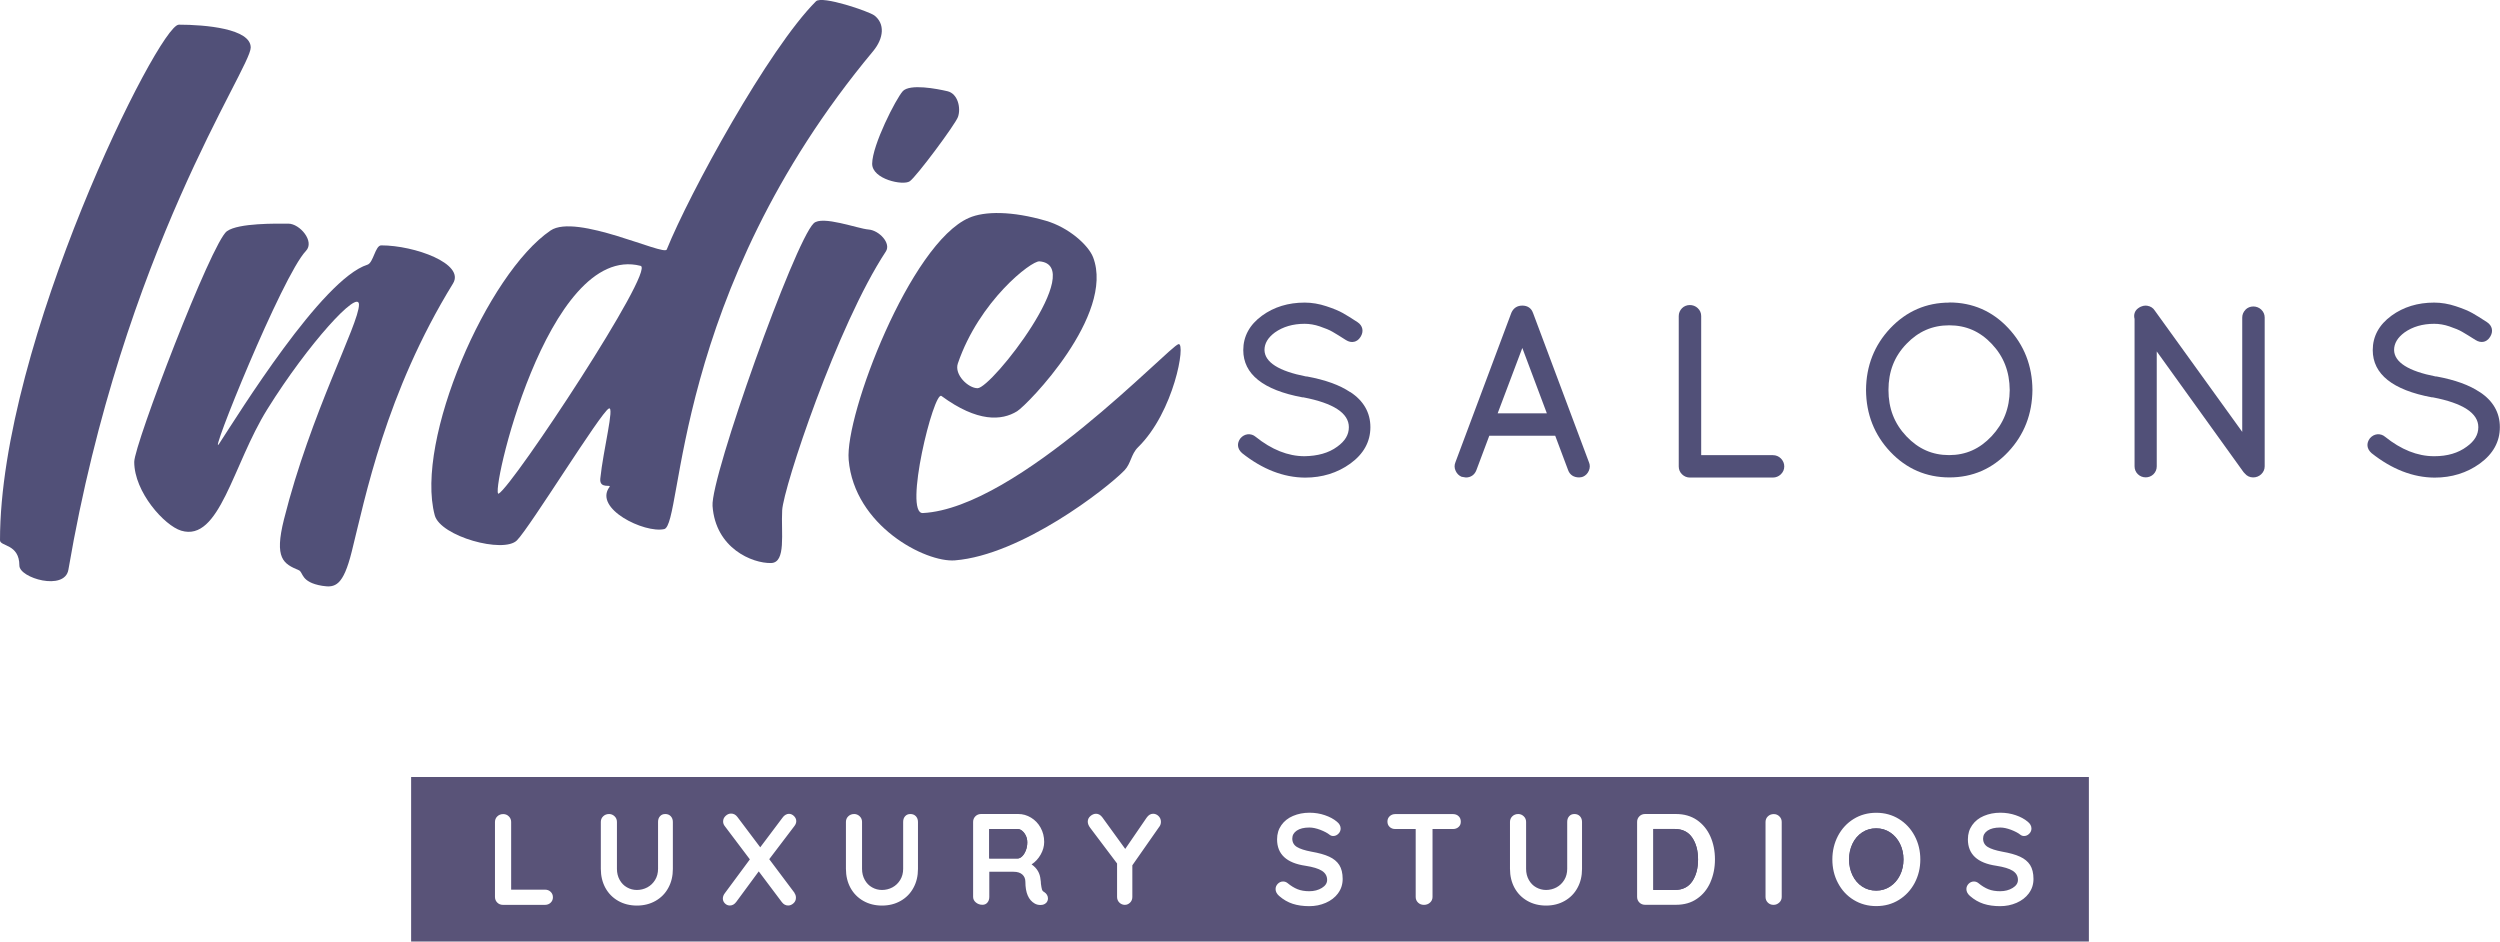
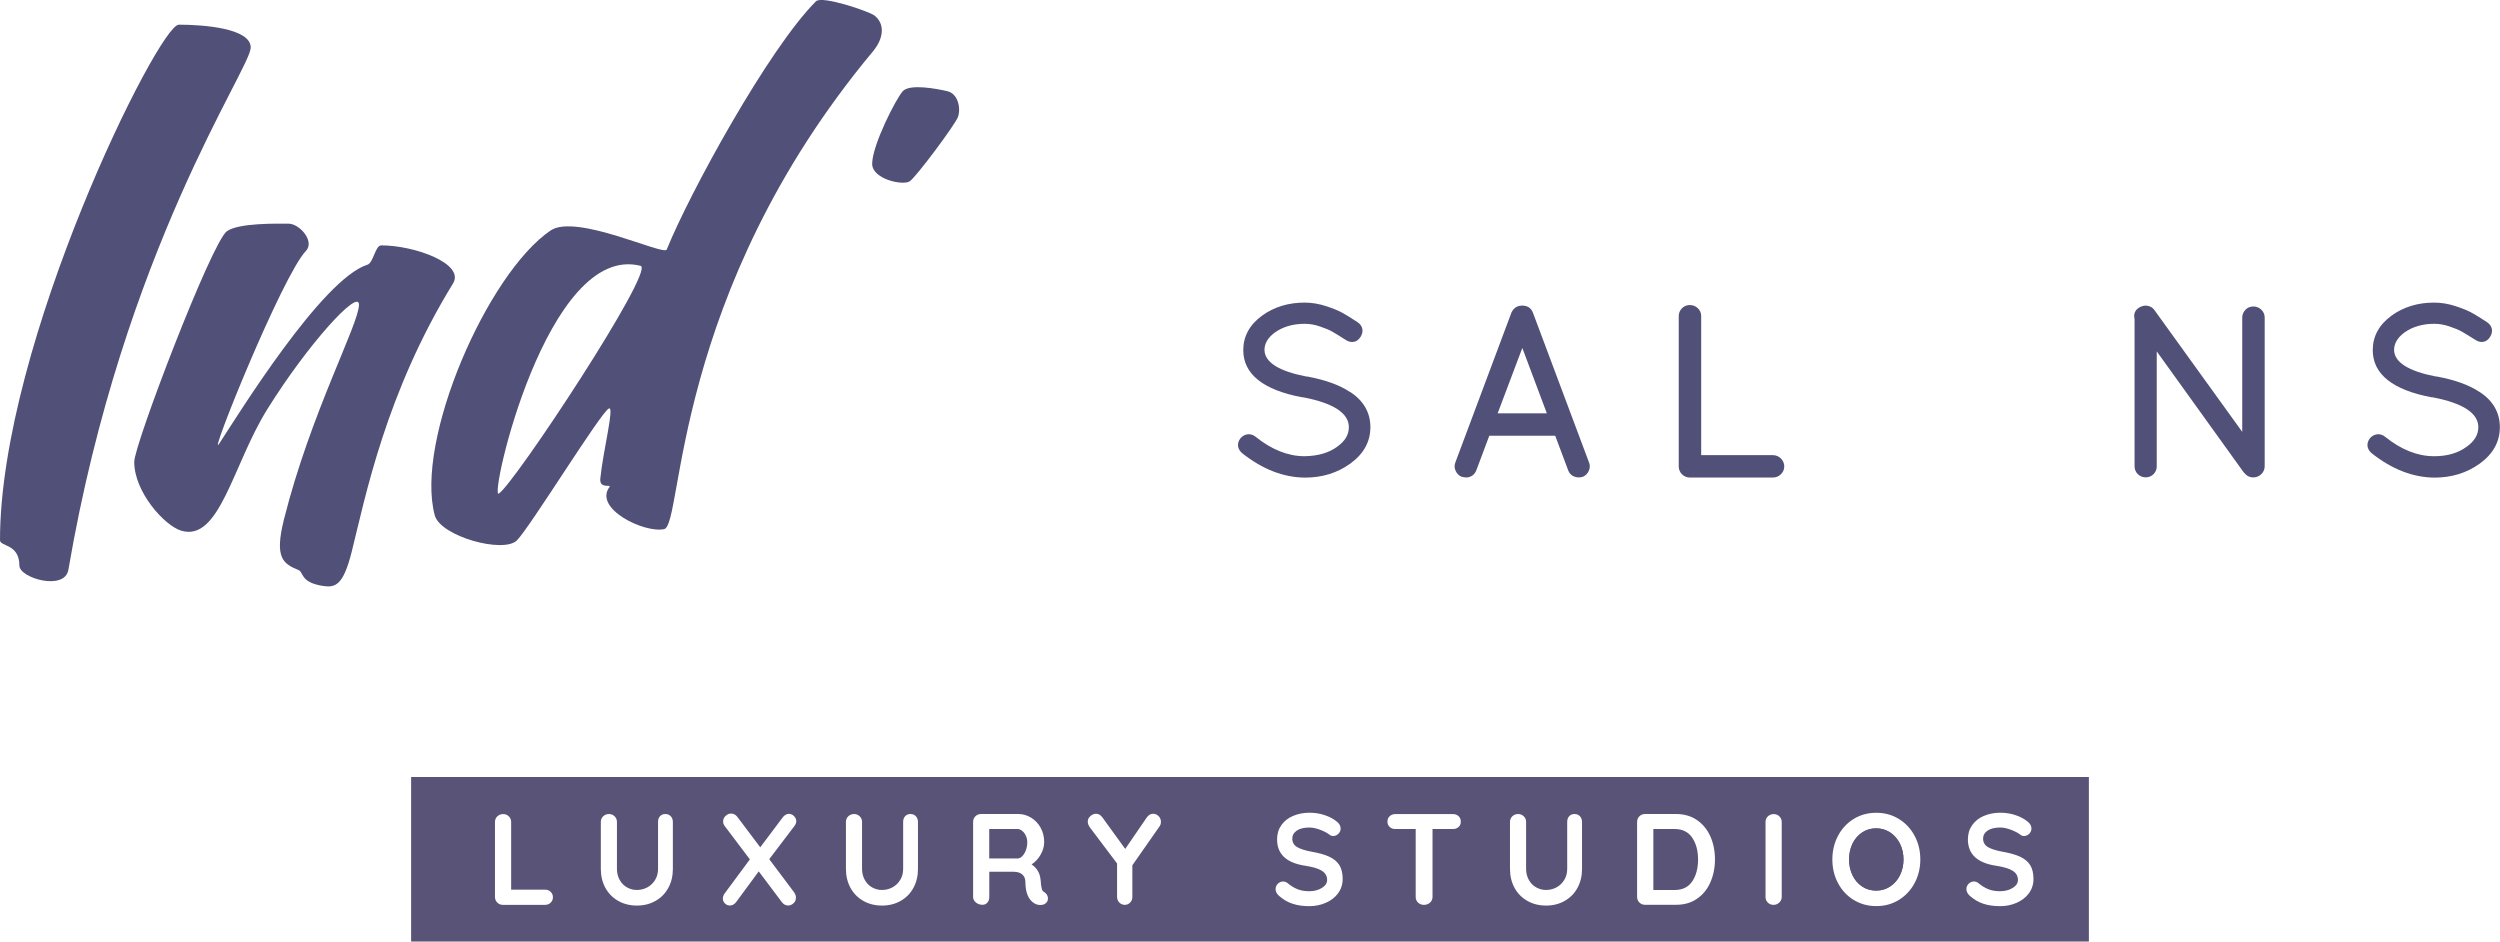
<svg xmlns="http://www.w3.org/2000/svg" id="uuid-8b67fe58-0527-48b6-87f6-97b9fde71c64" data-name="Layer 2" viewBox="0 0 383.1 144.29">
  <defs>
    <style>      .uuid-fc7ee45d-c530-4636-80c0-52bba75173c8 {        fill: #515078;      }      .uuid-fc7ee45d-c530-4636-80c0-52bba75173c8, .uuid-a4f70286-cd23-4351-b106-71b45b560aeb {        stroke-width: 0px;      }      .uuid-a4f70286-cd23-4351-b106-71b45b560aeb {        fill: #595378;      }    </style>
  </defs>
  <g id="uuid-50a6c73d-6aca-43ed-8f3c-5ebf1c7cbd52" data-name="Layer 1">
    <g>
      <g>
-         <path class="uuid-a4f70286-cd23-4351-b106-71b45b560aeb" d="M156.64,127.32c-.23-.19-.46-.28-.7-.28h-4.35v4.51h4.35c.24,0,.47-.11.7-.34.23-.22.41-.53.56-.9.15-.38.22-.79.22-1.22,0-.37-.07-.71-.22-1.02-.15-.31-.33-.56-.56-.74Z" />
        <path class="uuid-a4f70286-cd23-4351-b106-71b45b560aeb" d="M289.66,127.57c-.64-.42-1.35-.64-2.15-.64s-1.53.21-2.16.63c-.63.42-1.12.99-1.47,1.72-.35.73-.53,1.54-.53,2.42s.18,1.7.53,2.42c.35.73.84,1.3,1.47,1.72.63.42,1.35.63,2.16.63s1.51-.21,2.15-.64c.64-.42,1.13-1,1.49-1.72.36-.72.54-1.53.54-2.41s-.18-1.69-.54-2.41-.85-1.29-1.49-1.72Z" />
        <path class="uuid-a4f70286-cd23-4351-b106-71b45b560aeb" d="M256.64,127.04h-3.28v9.34h3.28c1.19,0,2.09-.44,2.68-1.32.6-.88.89-2,.89-3.35s-.3-2.47-.9-3.35-1.49-1.32-2.67-1.32Z" />
        <path class="uuid-a4f70286-cd23-4351-b106-71b45b560aeb" d="M63,119.07v25.21h257.1v-25.21H63ZM84.38,138.33c-.23.22-.52.33-.86.33h-6.46c-.34,0-.63-.12-.86-.35-.23-.23-.35-.52-.35-.86v-11.49c0-.34.12-.63.36-.86.24-.23.54-.35.91-.35.33,0,.62.12.85.35.24.23.36.52.36.86v10.37h5.19c.34,0,.63.11.86.33.23.22.35.5.35.84s-.12.61-.35.83ZM103.11,133.14c0,1.1-.23,2.07-.7,2.92-.46.85-1.11,1.51-1.95,1.99-.84.48-1.79.72-2.86.72s-2.03-.24-2.87-.72c-.84-.48-1.49-1.14-1.96-1.99-.46-.85-.7-1.82-.7-2.92v-7.19c0-.34.12-.63.36-.86.24-.23.54-.35.91-.35.32,0,.6.12.84.35.24.23.36.52.36.86v7.19c0,.64.14,1.2.42,1.7.28.5.65.88,1.12,1.14.47.27.98.4,1.52.4s1.1-.13,1.6-.4c.5-.27.89-.65,1.19-1.14s.45-1.06.45-1.7v-7.19c0-.36.1-.65.3-.87.2-.23.47-.34.81-.34s.62.11.84.34c.21.23.32.52.32.87v7.19ZM121.73,136.83c.16.21.24.46.24.74,0,.34-.13.63-.38.85-.25.23-.52.34-.81.34-.38,0-.71-.17-.97-.52l-3.54-4.71-3.44,4.67c-.27.37-.6.56-.99.56-.29,0-.54-.11-.75-.32s-.32-.46-.32-.74c0-.29.1-.56.3-.82l3.84-5.19-3.84-5.09c-.17-.21-.26-.45-.26-.72,0-.33.13-.62.38-.85.25-.24.53-.36.84-.36.38,0,.71.17.97.52l3.5,4.65,3.42-4.55c.13-.19.28-.33.46-.43.17-.1.34-.15.52-.15.29,0,.55.12.78.35.23.23.34.49.34.77,0,.25-.09.49-.26.72l-3.88,5.11,3.88,5.17ZM140.67,133.14c0,1.1-.23,2.07-.7,2.92-.46.85-1.11,1.51-1.95,1.99-.84.48-1.79.72-2.86.72s-2.03-.24-2.87-.72c-.84-.48-1.49-1.14-1.96-1.99-.46-.85-.7-1.82-.7-2.92v-7.19c0-.34.12-.63.36-.86.24-.23.54-.35.91-.35.32,0,.6.12.84.35.24.23.36.52.36.86v7.19c0,.64.14,1.2.42,1.7.28.5.65.88,1.12,1.14.47.27.98.4,1.52.4s1.1-.13,1.6-.4c.5-.27.89-.65,1.19-1.14s.45-1.06.45-1.7v-7.19c0-.36.1-.65.3-.87.2-.23.47-.34.81-.34s.62.11.84.34c.21.23.32.52.32.87v7.19ZM160.34,138.32c-.2.24-.5.36-.91.36-.32,0-.61-.07-.87-.22-.95-.54-1.43-1.65-1.43-3.32,0-.48-.16-.85-.47-1.13-.31-.28-.76-.42-1.34-.42h-3.72v3.85c0,.36-.1.65-.29.87-.19.23-.45.34-.76.34-.38,0-.72-.12-1-.35-.28-.23-.43-.52-.43-.86v-11.49c0-.34.12-.63.35-.86s.52-.35.86-.35h5.72c.69,0,1.34.19,1.95.56.61.37,1.1.88,1.46,1.53.36.65.55,1.38.55,2.19,0,.66-.18,1.31-.54,1.94-.36.63-.82,1.13-1.39,1.5.84.58,1.29,1.36,1.37,2.34.04.21.06.42.06.62.05.41.11.71.16.88.05.18.17.31.36.41.17.11.31.25.41.42.1.17.15.35.15.54,0,.24-.08.46-.24.66ZM177.67,126.66l-4.15,5.94v4.85c0,.34-.11.63-.34.86-.23.23-.5.35-.81.35s-.61-.12-.84-.35c-.23-.23-.35-.52-.35-.86v-5.13l-4.13-5.48c-.24-.32-.36-.63-.36-.93,0-.34.14-.63.41-.86.27-.23.56-.35.86-.35.37,0,.7.19.97.56l3.5,4.83,3.28-4.79c.28-.4.61-.6.99-.6.32,0,.6.12.84.36s.36.53.36.87c0,.27-.07.51-.22.73ZM205.04,136.9c-.47.63-1.1,1.11-1.88,1.45-.78.34-1.62.51-2.52.51-.95,0-1.8-.12-2.54-.36-.74-.24-1.44-.64-2.09-1.21-.36-.32-.54-.67-.54-1.05,0-.3.11-.57.34-.81.23-.23.5-.35.81-.35.25,0,.48.08.68.24.53.44,1.05.75,1.55.95.5.2,1.1.3,1.79.3.74,0,1.38-.17,1.92-.5.54-.33.81-.74.81-1.23,0-.6-.27-1.06-.8-1.4s-1.37-.59-2.52-.77c-2.9-.42-4.35-1.77-4.35-4.05,0-.84.22-1.56.66-2.18.44-.62,1.03-1.09,1.79-1.41.76-.32,1.6-.49,2.52-.49.83,0,1.62.13,2.35.38.74.25,1.35.58,1.84.99.38.3.58.66.58,1.05,0,.3-.11.57-.34.8-.23.23-.49.35-.8.35-.2,0-.38-.06-.54-.18-.34-.28-.83-.53-1.44-.77-.62-.23-1.17-.35-1.66-.35-.84,0-1.48.16-1.94.47-.46.31-.69.72-.69,1.22,0,.57.24,1,.71,1.29.47.29,1.21.53,2.22.72,1.14.2,2.05.45,2.73.77.68.31,1.2.74,1.54,1.27.34.54.52,1.25.52,2.14,0,.84-.24,1.57-.71,2.2ZM223.51,126.73c-.23.21-.52.31-.87.31h-3.12v10.41c0,.34-.13.63-.38.86-.25.23-.56.35-.93.35s-.68-.12-.91-.35c-.24-.23-.36-.52-.36-.86v-10.41h-3.12c-.36,0-.65-.11-.87-.32-.23-.21-.34-.49-.34-.83s.12-.6.35-.82c.23-.21.52-.32.86-.32h8.82c.36,0,.65.11.87.32.23.21.34.49.34.84s-.11.62-.34.82ZM242.43,133.14c0,1.1-.23,2.07-.7,2.92-.46.85-1.11,1.51-1.95,1.99-.84.48-1.79.72-2.86.72s-2.03-.24-2.87-.72c-.84-.48-1.49-1.14-1.96-1.99-.46-.85-.7-1.82-.7-2.92v-7.19c0-.34.12-.63.36-.86.24-.23.54-.35.91-.35.32,0,.6.12.84.35.24.23.36.52.36.86v7.19c0,.64.14,1.2.42,1.7.28.5.65.88,1.12,1.14s.98.4,1.52.4,1.1-.13,1.6-.4c.5-.27.89-.65,1.19-1.14s.45-1.06.45-1.7v-7.19c0-.36.1-.65.3-.87.2-.23.47-.34.81-.34s.62.11.84.34c.21.23.32.52.32.87v7.19ZM262.09,135.23c-.47,1.05-1.15,1.89-2.05,2.5-.89.62-1.96.92-3.21.92h-4.75c-.34,0-.63-.12-.86-.35-.23-.23-.35-.52-.35-.86v-11.49c0-.34.12-.63.35-.86s.52-.35.86-.35h4.75c1.24,0,2.31.31,3.21.92.89.62,1.58,1.45,2.05,2.5s.71,2.23.71,3.53-.24,2.47-.71,3.53ZM273.03,137.45c0,.34-.13.63-.38.86-.25.23-.54.35-.87.35-.36,0-.65-.12-.88-.35-.23-.23-.35-.52-.35-.86v-11.49c0-.34.12-.63.36-.86.24-.23.54-.35.91-.35.33,0,.62.12.85.35.24.23.36.52.36.86v11.49ZM293.4,135.31c-.58,1.09-1.39,1.96-2.41,2.59-1.03.64-2.18.95-3.47.95s-2.44-.32-3.47-.95-1.83-1.5-2.4-2.59c-.58-1.09-.86-2.3-.86-3.61s.29-2.51.86-3.61c.58-1.09,1.38-1.96,2.4-2.59s2.18-.95,3.47-.95,2.44.32,3.47.95c1.03.64,1.83,1.5,2.41,2.59.58,1.09.87,2.3.87,3.61s-.29,2.51-.87,3.61ZM310.9,136.9c-.47.63-1.1,1.11-1.88,1.45-.78.34-1.62.51-2.52.51-.95,0-1.8-.12-2.54-.36-.74-.24-1.44-.64-2.09-1.21-.36-.32-.54-.67-.54-1.05,0-.3.11-.57.34-.81.23-.23.5-.35.81-.35.25,0,.48.08.68.24.53.44,1.05.75,1.55.95.5.2,1.1.3,1.79.3.74,0,1.38-.17,1.92-.5.54-.33.81-.74.81-1.23,0-.6-.27-1.06-.8-1.4-.53-.34-1.37-.59-2.52-.77-2.9-.42-4.35-1.77-4.35-4.05,0-.84.22-1.56.66-2.18s1.03-1.09,1.79-1.41c.76-.32,1.6-.49,2.52-.49.83,0,1.62.13,2.35.38.74.25,1.35.58,1.84.99.38.3.58.66.58,1.05,0,.3-.11.57-.34.8-.23.23-.49.35-.8.35-.2,0-.38-.06-.54-.18-.34-.28-.83-.53-1.44-.77-.62-.23-1.17-.35-1.66-.35-.84,0-1.48.16-1.94.47-.46.31-.69.72-.69,1.22,0,.57.24,1,.71,1.29.47.29,1.21.53,2.22.72,1.14.2,2.05.45,2.73.77.68.31,1.2.74,1.54,1.27.34.54.52,1.25.52,2.14,0,.84-.24,1.57-.71,2.2Z" />
        <path class="uuid-a4f70286-cd23-4351-b106-71b45b560aeb" d="M157.2,130.31c-.15.38-.33.68-.56.9-.23.23-.46.34-.7.34h-4.35v-4.51h4.35c.24,0,.47.09.7.28s.41.43.56.74c.15.31.22.65.22,1.02,0,.44-.07.84-.22,1.22Z" />
-         <path class="uuid-a4f70286-cd23-4351-b106-71b45b560aeb" d="M259.32,135.05c-.6.88-1.49,1.32-2.68,1.32h-3.28v-9.34h3.28c1.18,0,2.07.44,2.67,1.32s.9,2,.9,3.35-.3,2.47-.89,3.35Z" />
        <path class="uuid-a4f70286-cd23-4351-b106-71b45b560aeb" d="M291.15,134.12c-.36.72-.85,1.3-1.49,1.72-.64.42-1.35.64-2.15.64s-1.53-.21-2.16-.63c-.63-.42-1.12-.99-1.47-1.72-.35-.73-.53-1.54-.53-2.42s.18-1.7.53-2.42c.35-.73.84-1.3,1.47-1.72.63-.42,1.35-.63,2.16-.63s1.51.21,2.15.64c.64.42,1.13,1,1.49,1.72s.54,1.53.54,2.41-.18,1.69-.54,2.41Z" />
      </g>
      <g>
        <g>
          <path class="uuid-fc7ee45d-c530-4636-80c0-52bba75173c8" d="M206.9,60.09c-1.58-1.08-3.81-1.88-6.62-2.4h-.14c-4.18-.82-6.33-2.18-6.37-4.05,0-1.02.53-1.9,1.59-2.69,1.24-.88,2.77-1.33,4.56-1.33.75,0,1.54.13,2.33.4.82.28,1.49.55,1.96.83.52.3,1.2.72,2.04,1.26.43.27.86.36,1.27.26.27-.06.67-.25.97-.74.53-.84.35-1.72-.46-2.26-.92-.61-1.66-1.06-2.24-1.39-.62-.35-1.44-.69-2.53-1.05-1.11-.37-2.23-.56-3.33-.56-2.51,0-4.7.67-6.53,2-1.91,1.39-2.88,3.17-2.88,5.28,0,3.68,3.05,6.12,9.07,7.24h.14c4.63.89,6.97,2.43,6.97,4.57,0,1.16-.58,2.13-1.78,2.99-1.32.98-3.03,1.43-5.02,1.46-2.52,0-5.04-1.01-7.49-2.98-.34-.29-.76-.42-1.21-.38-.42.05-.8.25-1.11.61-.58.76-.5,1.62.25,2.28,3.11,2.47,6.35,3.73,9.65,3.75,2.62,0,4.95-.72,6.92-2.14,2.05-1.48,3.09-3.36,3.09-5.59s-1.05-4.06-3.09-5.39Z" />
          <path class="uuid-fc7ee45d-c530-4636-80c0-52bba75173c8" d="M234.91,47.94c-.24-.71-.83-1.11-1.62-1.11s-1.35.36-1.68,1.08l-8.57,22.9c-.19.44-.19.91.03,1.36.19.41.5.72.9.89l.66.11c.76,0,1.34-.41,1.61-1.12l1.98-5.28h10.1l1.98,5.28c.26.71.85,1.11,1.69,1.11h.02l.32-.04.25-.07c.41-.18.72-.5.9-.93.19-.44.18-.9.01-1.28l-8.58-22.91ZM229.5,63.34l3.78-10.02,3.76,10.02h-7.54Z" />
          <path class="uuid-fc7ee45d-c530-4636-80c0-52bba75173c8" d="M271.68,69.74h-10.99v-21.31c0-.47-.18-.9-.54-1.22-.67-.63-1.76-.62-2.4.02-.32.33-.5.74-.5,1.2v23.05c0,.46.17.88.5,1.2.33.32.74.5,1.2.5h12.73c.45,0,.87-.17,1.2-.48.35-.33.54-.75.54-1.22s-.18-.88-.51-1.22c-.34-.34-.76-.51-1.22-.51Z" />
-           <path class="uuid-fc7ee45d-c530-4636-80c0-52bba75173c8" d="M298.73,46.37c-3.54,0-6.58,1.32-9.05,3.92-2.45,2.59-3.71,5.78-3.73,9.47h0c.02,3.71,1.28,6.89,3.73,9.48,2.46,2.6,5.51,3.92,9.05,3.92s6.58-1.32,9.02-3.93c2.43-2.59,3.67-5.77,3.7-9.48-.02-3.69-1.27-6.88-3.7-9.47-2.44-2.61-5.48-3.93-9.02-3.93ZM307.97,59.76c-.02,2.8-.93,5.11-2.77,7.08-1.83,1.95-3.96,2.9-6.52,2.9s-4.7-.94-6.54-2.88c-1.85-1.95-2.75-4.27-2.75-7.1s.9-5.14,2.75-7.06c1.84-1.92,3.99-2.85,6.56-2.85s4.71.93,6.52,2.85c1.83,1.93,2.73,4.25,2.75,7.08Z" />
          <path class="uuid-fc7ee45d-c530-4636-80c0-52bba75173c8" d="M344.1,47.47c-.33.33-.5.74-.5,1.2v17.51l-13.41-18.6c-.25-.4-.65-.65-1.15-.73-.33-.05-.83-.02-1.38.38-.53.38-.73.98-.56,1.65v22.58c0,.46.17.88.5,1.2.65.65,1.75.66,2.41,0,.32-.33.49-.74.49-1.2v-17.61l13.3,18.5.2.21c.32.39.77.6,1.27.6.47,0,.9-.17,1.23-.48.35-.33.54-.75.54-1.22v-22.8c0-.47-.18-.89-.54-1.23-.68-.63-1.76-.62-2.4.02Z" />
          <path class="uuid-fc7ee45d-c530-4636-80c0-52bba75173c8" d="M380,60.09c-1.58-1.08-3.81-1.88-6.62-2.4h-.14c-4.18-.82-6.33-2.18-6.37-4.05,0-1.02.53-1.9,1.59-2.69,1.24-.88,2.77-1.33,4.56-1.33.75,0,1.54.13,2.33.4.82.28,1.49.55,1.96.83.52.3,1.2.72,2.04,1.25.43.27.85.36,1.26.27.27-.06.67-.25.97-.74.53-.83.35-1.72-.47-2.26-.92-.61-1.66-1.06-2.24-1.39-.62-.35-1.44-.69-2.53-1.05-1.11-.37-2.23-.56-3.33-.56-2.51,0-4.7.67-6.53,2-1.91,1.39-2.88,3.17-2.88,5.28,0,3.68,3.05,6.12,9.07,7.24h.14c4.63.89,6.97,2.43,6.97,4.57,0,1.16-.58,2.13-1.78,2.99-1.3.97-2.96,1.46-4.94,1.46h-.08c-2.52,0-5.04-1.01-7.49-2.98-.34-.29-.76-.42-1.21-.38-.42.05-.8.25-1.11.61-.58.76-.5,1.62.25,2.28,3.11,2.47,6.35,3.73,9.65,3.75,2.62,0,4.95-.72,6.92-2.14,2.05-1.48,3.09-3.36,3.09-5.59s-1.05-4.06-3.09-5.39Z" />
        </g>
        <g>
          <path class="uuid-fc7ee45d-c530-4636-80c0-52bba75173c8" d="M27.38,3.79C24.32,3.79,0,52.57,0,82.79c0,.97,2.97.52,2.97,3.88,0,1.91,6.94,3.94,7.51.64C18.86,38.32,38.42,10.56,38.42,7.28c0-2.89-6.94-3.5-11.05-3.5Z" />
          <path class="uuid-fc7ee45d-c530-4636-80c0-52bba75173c8" d="M34.78,35.42c-2.35,1.68-14.21,32.7-14.21,35.36,0,4.63,4.64,9.77,7.2,10.54,5.9,1.78,7.89-10.11,13.2-18.62,6.26-10.05,14.04-18.54,14.04-16.01,0,2.96-7.4,16.59-11.49,32.88-1.52,6.05-.08,6.82,2.27,7.81.71.3.24,1.84,3.58,2.39,2,.33,3.22,0,4.53-5.24,2.08-8.3,5.19-24.29,15.52-41.09,1.87-3.03-5.89-5.84-11-5.84-.92,0-1.2,2.67-2.11,2.96-6.97,2.2-19.71,22.82-22.73,27.44-1.82,2.78,9.68-25.78,13.3-29.55,1.39-1.45-.94-4.18-2.7-4.18s-7.61-.12-9.39,1.15Z" />
          <path class="uuid-fc7ee45d-c530-4636-80c0-52bba75173c8" d="M133.99,2.37c-.81-.62-8.03-3.09-8.95-2.17-7.28,7.27-19.41,29.46-22.87,38.04-.41,1.01-13.89-5.57-17.8-2.92-9.69,6.59-20.83,32.16-17.75,43.64.87,3.24,10.56,5.91,12.6,3.84,2.04-2.07,12.83-19.6,14.08-20.2.9-.44-.87,6.41-1.31,10.73-.17,1.66,1.75.83,1.41,1.29-2.49,3.32,5.36,7.13,8.38,6.46,2.93-.65,1.01-36.01,32-73.22,1.68-2.02,1.84-4.23.21-5.49ZM76.43,75.64c-1.5.89,7.37-38.59,21.74-34.9,2.29.59-19.45,33.54-21.74,34.9Z" />
-           <path class="uuid-fc7ee45d-c530-4636-80c0-52bba75173c8" d="M124.69,34.22c-2.96,2.87-15.81,38.88-15.5,43.31.46,6.52,6.12,8.81,8.96,8.75,2.35-.05,1.52-4.61,1.71-8.08s8.42-28.33,15.89-39.67c.83-1.26-1.04-3.24-2.66-3.36s-7.11-2.2-8.4-.95Z" />
          <path class="uuid-fc7ee45d-c530-4636-80c0-52bba75173c8" d="M138.33,13.99c-1.03,1.14-4.66,8.23-4.68,11.1-.01,2.38,4.74,3.39,5.76,2.69,1.02-.7,6.98-8.71,7.39-9.86.48-1.37-.02-3.57-1.61-3.94s-5.77-1.19-6.87.01Z" />
-           <path class="uuid-fc7ee45d-c530-4636-80c0-52bba75173c8" d="M180.59,52.74c-1.35.24-24.61,25.12-39.17,25.88-3,.16,1.67-18.8,2.85-17.94,5.53,4.06,9.25,3.79,11.59,2.34,1.59-.98,15.02-14.75,11.65-23.59-.71-1.85-3.72-4.58-7.24-5.6-5.17-1.5-9.37-1.5-11.79-.44-8.98,3.91-19.02,30.19-18.43,37.07.87,10.12,11.77,15.77,16.29,15.41,10.16-.82,23.21-10.94,25.97-13.79,1.02-1.06.99-2.47,2.09-3.55,5.52-5.41,7.34-16,6.2-15.8ZM146.78,55.7c3.27-9.58,11.26-15.76,12.51-15.65,7.36.62-7.32,19.44-9.49,19.44-1.43,0-3.6-2.08-3.02-3.79Z" />
        </g>
      </g>
    </g>
  </g>
</svg>